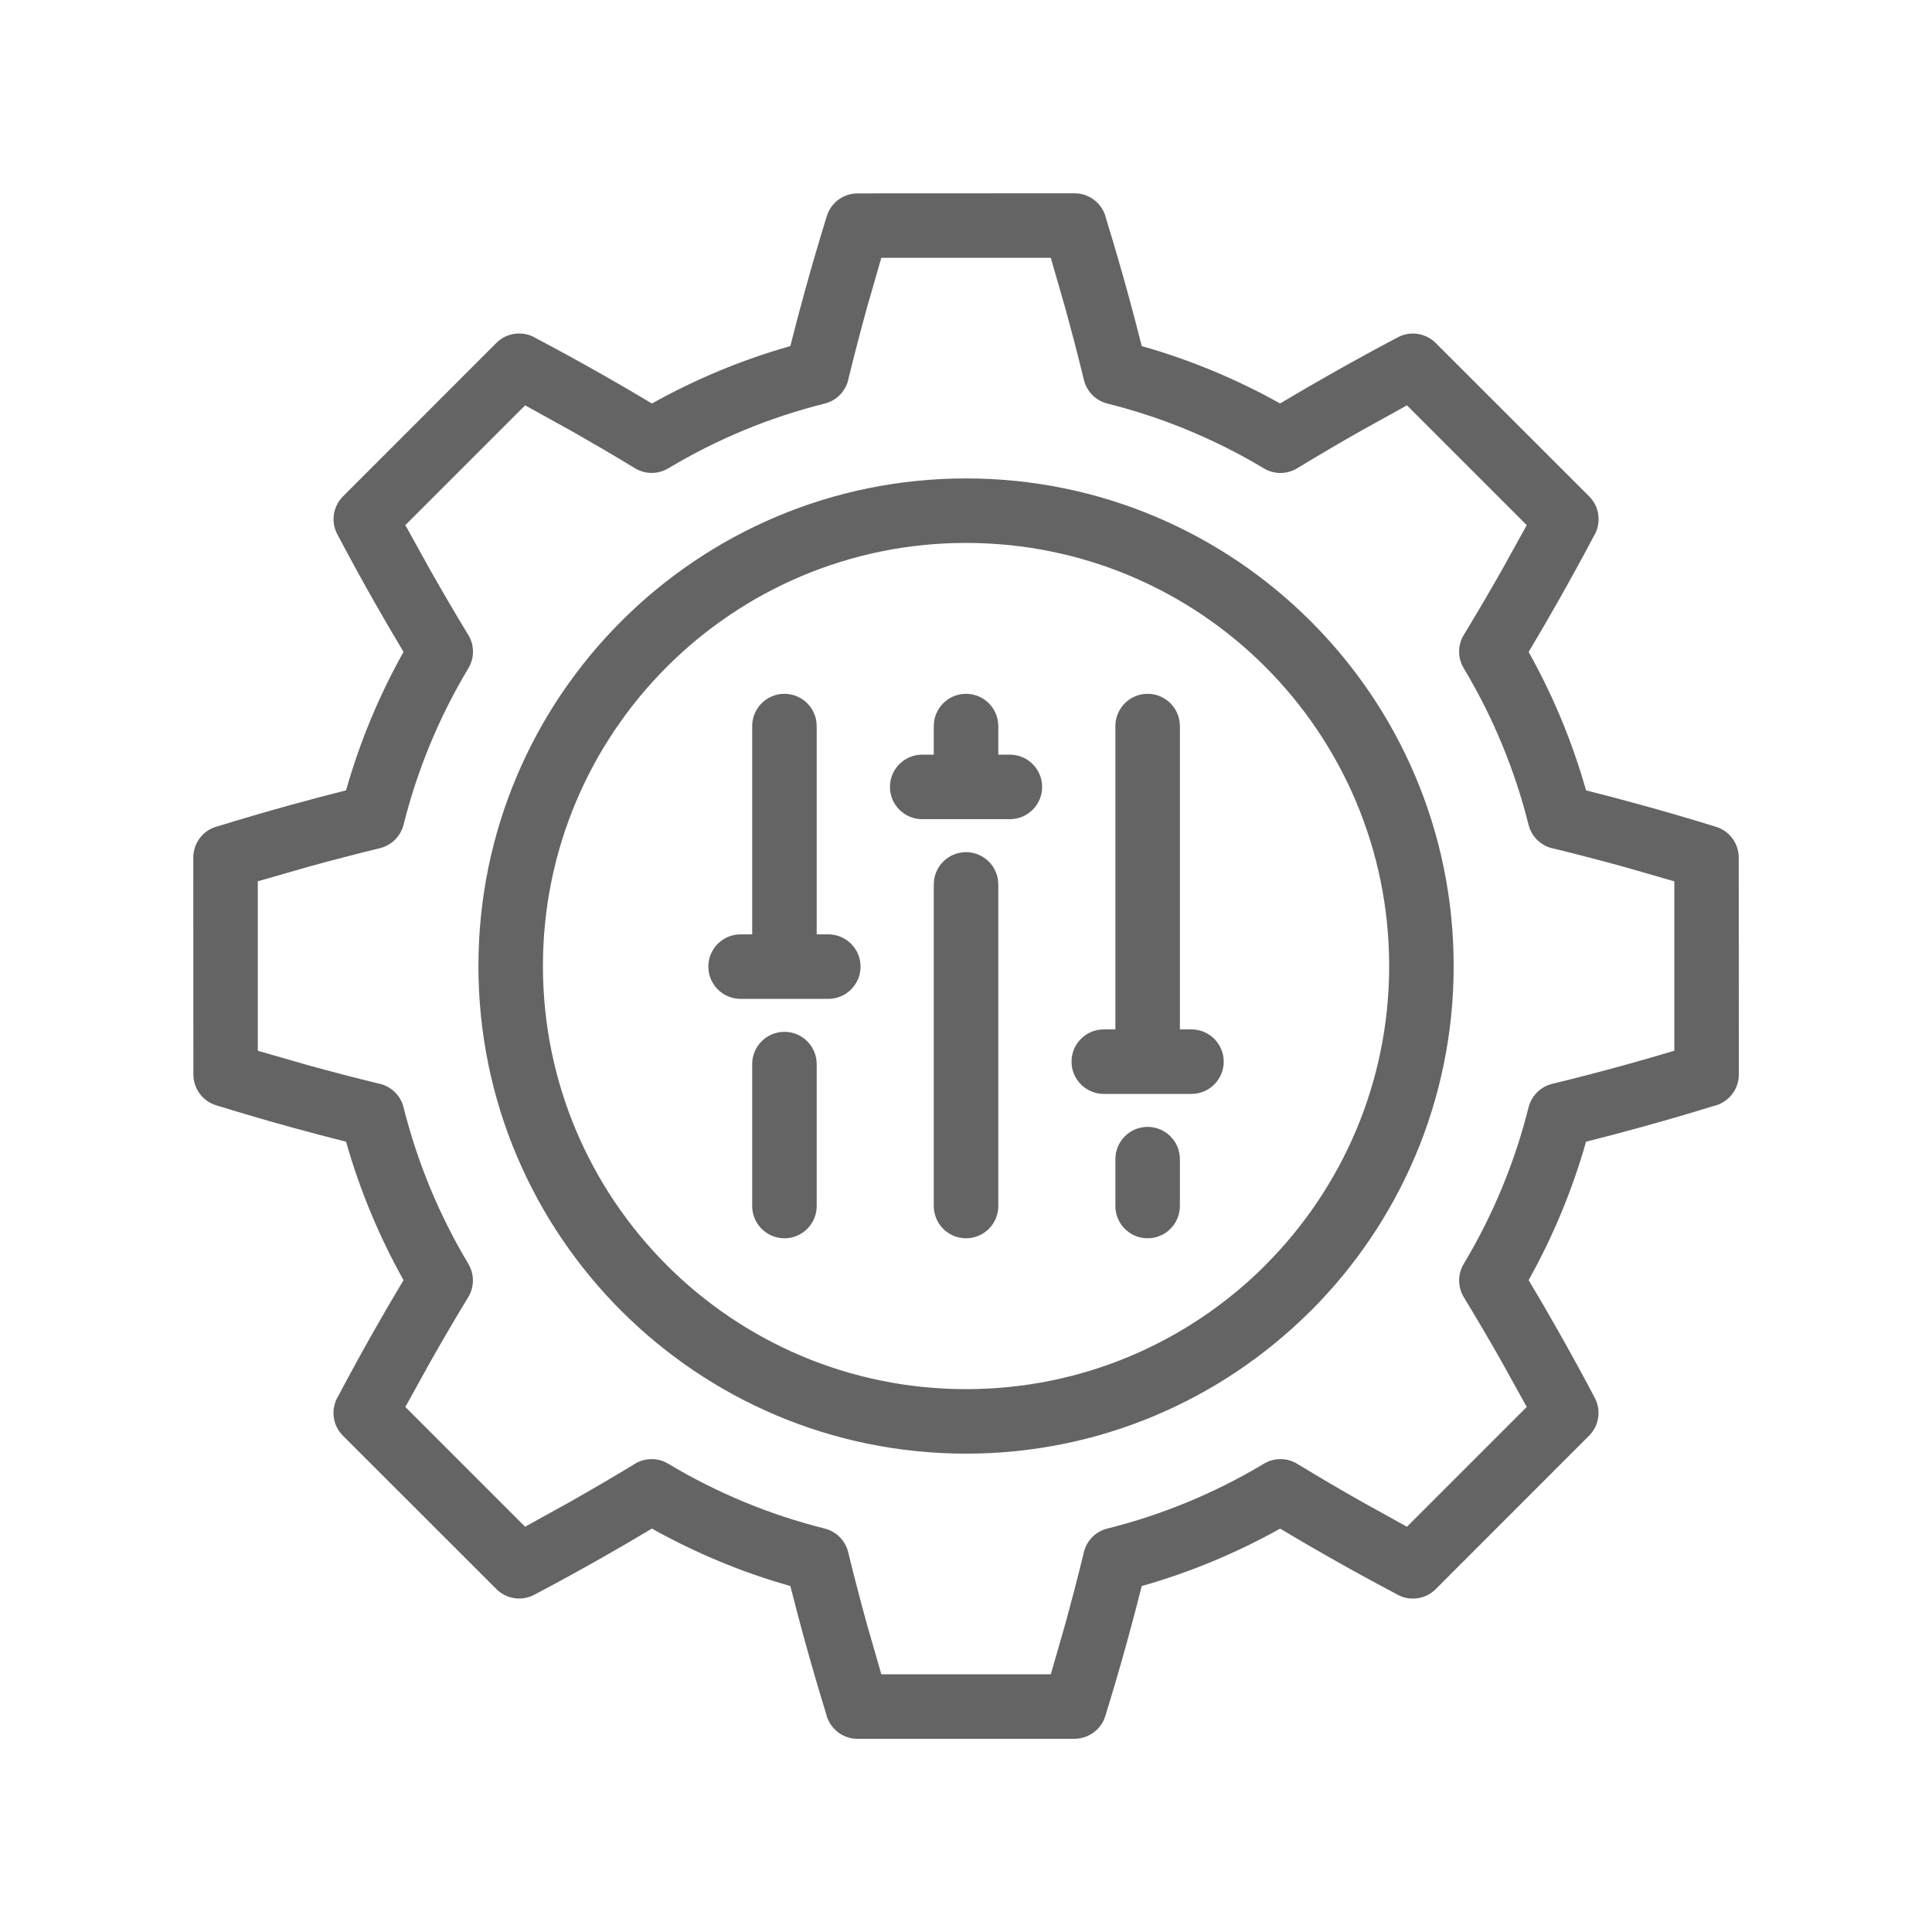
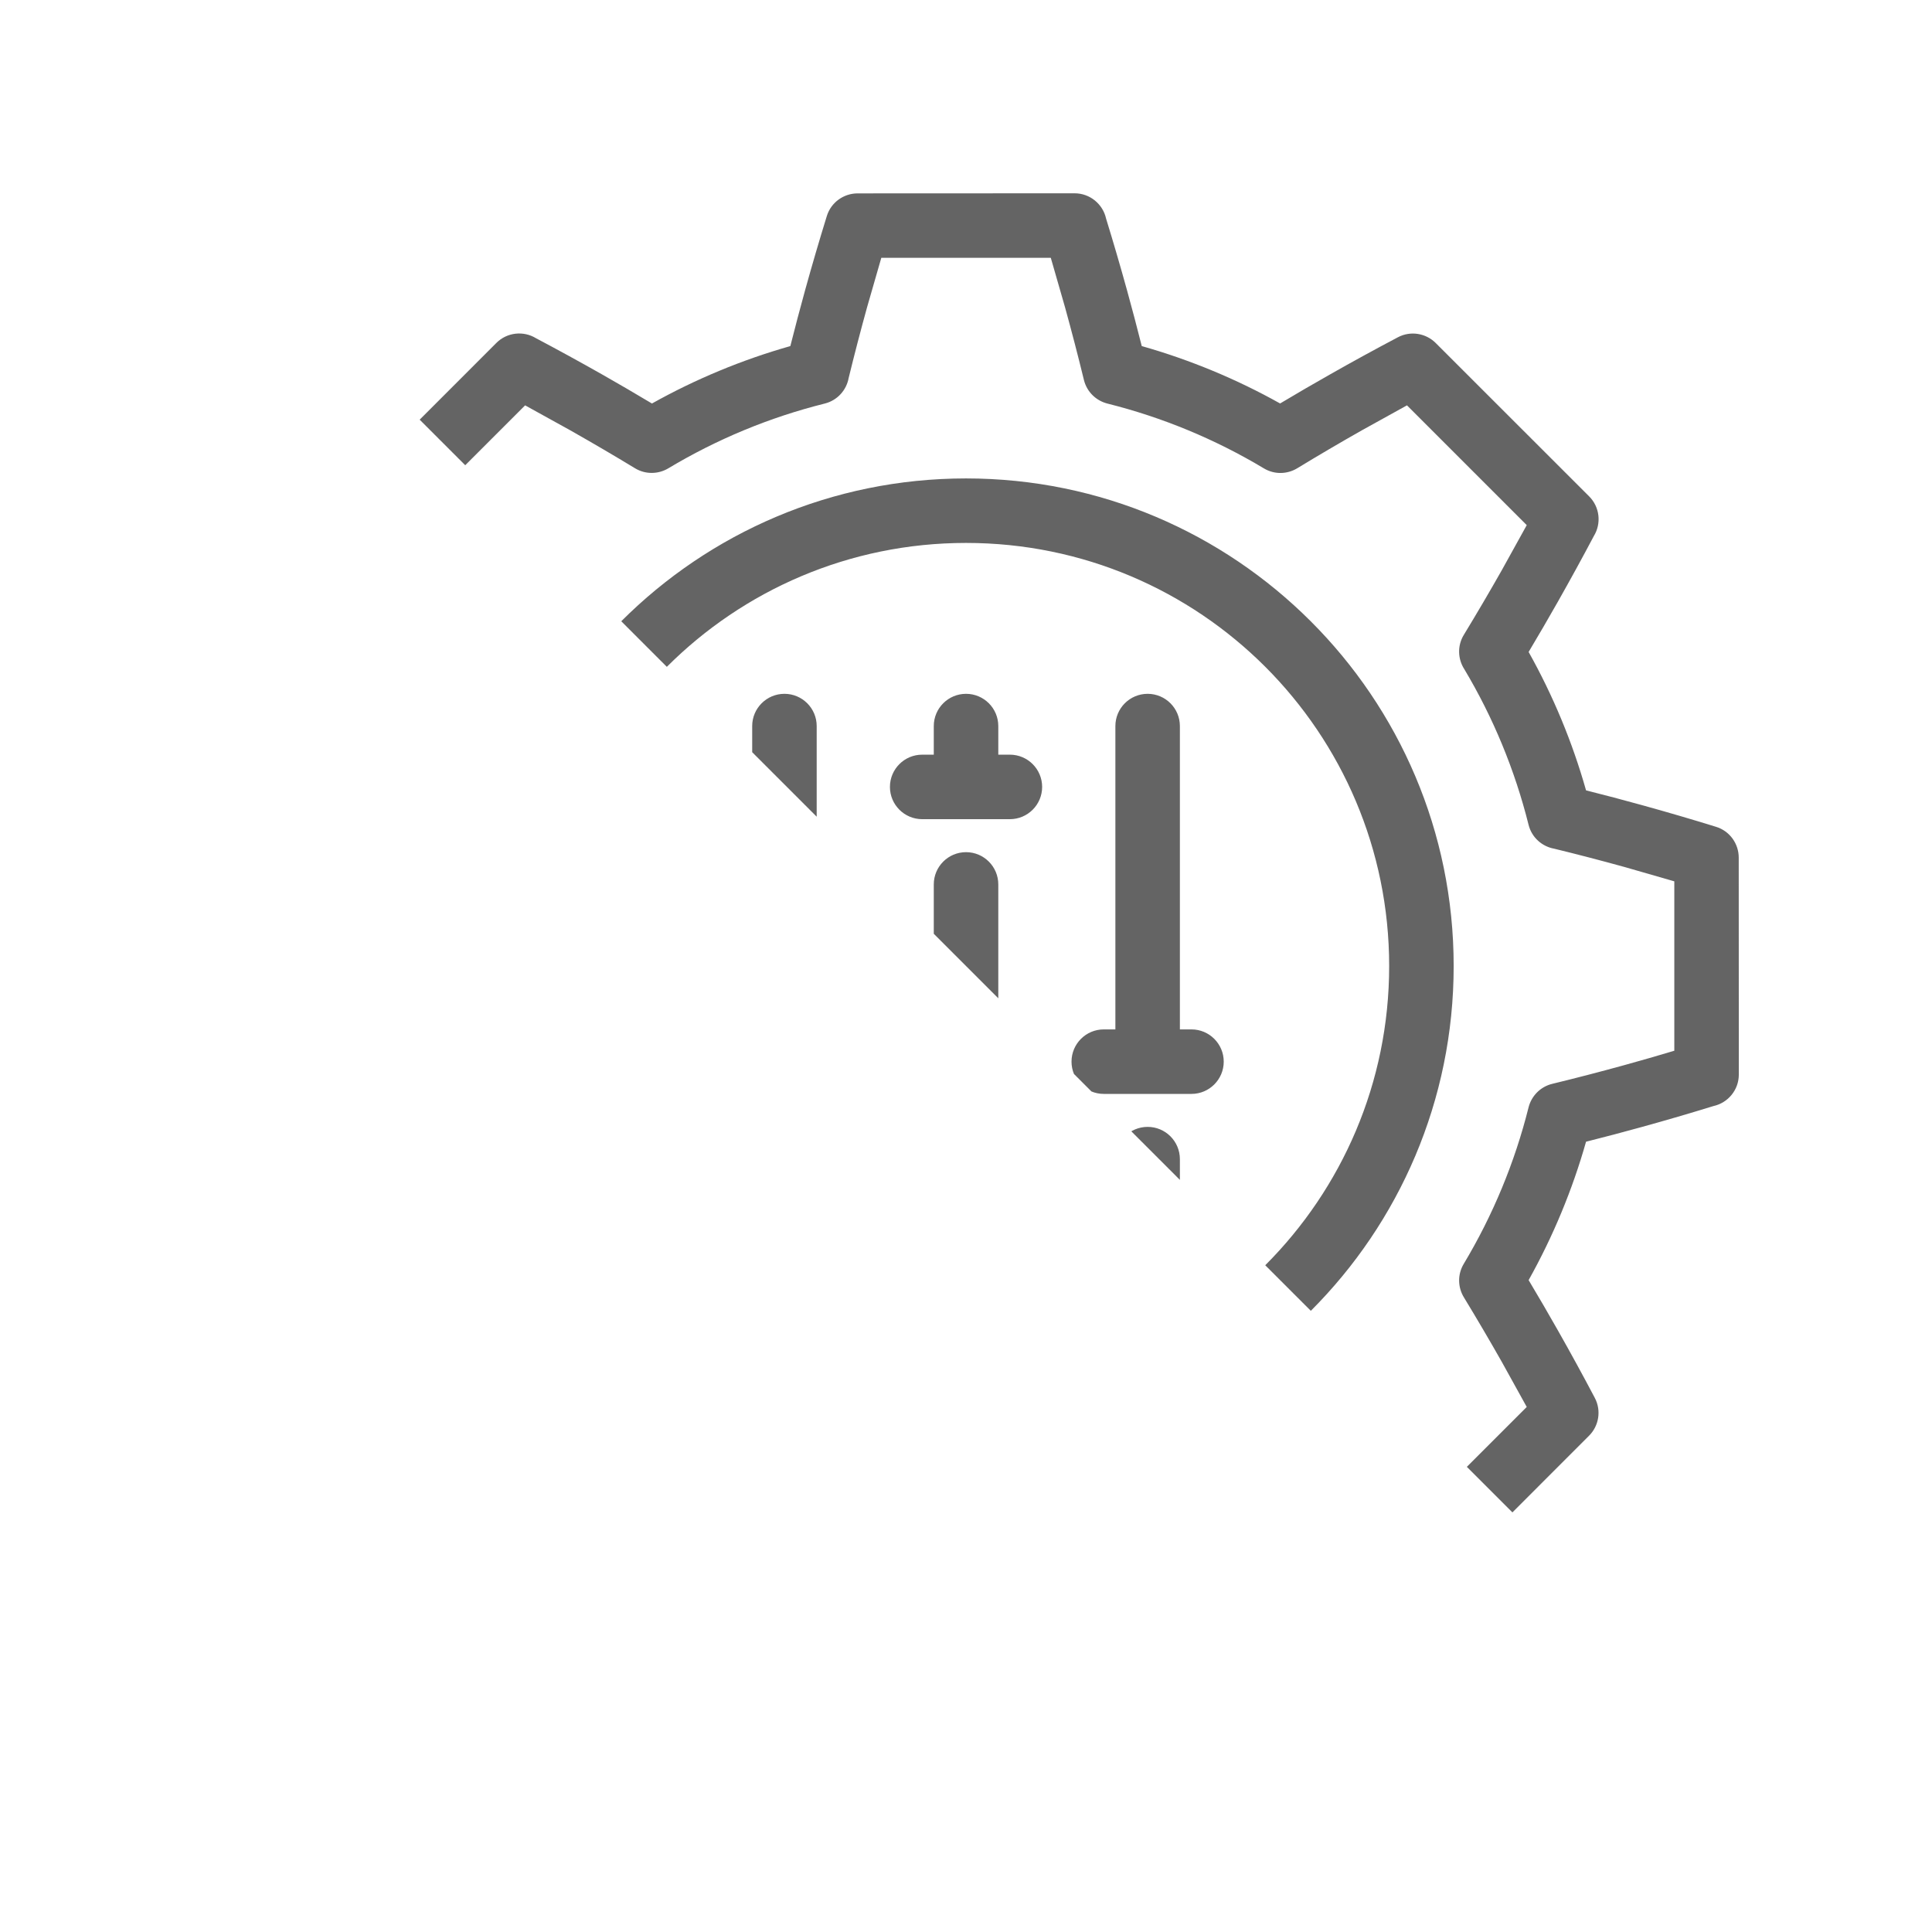
<svg xmlns="http://www.w3.org/2000/svg" width="1080" zoomAndPan="magnify" viewBox="0 0 810 810" height="1080" preserveAspectRatio="xMidYMid meet" version="1.0">
  <defs>
    <clipPath id="4c1cae3631">
-       <path d="M 81 81 L 729 81 L 729 729 L 81 729 Z M 81 81 " clip-rule="nonzero" />
+       <path d="M 81 81 L 729 81 L 729 729 Z M 81 81 " clip-rule="nonzero" />
    </clipPath>
  </defs>
-   <rect x="-81" width="972" fill="#ffffff" y="-81" height="972" fill-opacity="1" />
  <rect x="-81" width="972" fill="#ffffff" y="-81" height="972" fill-opacity="1" />
  <g clip-path="url(#4c1cae3631)">
    <path fill="#646464" d="M 450.523 728.992 L 359.523 729.008 C 353.066 729.008 347.656 724.465 346.324 718.406 C 343.266 708.5 340.336 698.469 337.543 688.355 C 335.387 680.562 333.328 672.758 331.363 664.957 C 311.137 659.234 291.652 651.125 273.309 640.859 C 266.078 645.188 259.102 649.266 252.402 653.059 C 242.977 658.406 233.477 663.609 223.945 668.637 C 218.59 671.457 212.195 670.305 208.125 666.242 L 143.773 601.922 C 139.262 597.414 138.609 590.5 141.816 585.289 C 146.711 576.027 151.785 566.785 156.977 557.621 C 160.773 550.914 164.855 543.945 169.18 536.715 C 158.945 518.41 150.812 498.848 145.09 478.668 C 137.289 476.711 129.484 474.645 121.695 472.488 C 111.23 469.602 100.844 466.559 90.602 463.391 C 84.809 461.617 81.086 456.27 81.078 450.508 L 81.039 359.523 C 81.039 353.059 85.582 347.656 91.648 346.324 C 101.539 343.273 111.555 340.344 121.637 337.551 C 129.453 335.395 137.273 333.328 145.09 331.355 C 150.82 311.145 158.906 291.645 169.18 273.316 C 164.836 266.07 160.758 259.066 156.941 252.348 C 151.617 242.953 146.414 233.461 141.395 223.945 C 138.574 218.59 139.727 212.195 143.789 208.125 L 208.109 143.773 C 212.621 139.262 219.531 138.609 224.746 141.816 C 234.004 146.711 243.23 151.77 252.395 156.961 C 259.109 160.766 266.094 164.844 273.332 169.172 C 291.645 158.922 311.168 150.82 331.355 145.098 C 333.328 137.281 335.395 129.453 337.551 121.637 C 340.438 111.195 343.48 100.836 346.641 90.602 C 348.414 84.809 353.762 81.086 359.523 81.078 L 450.523 81.039 C 456.98 81.039 462.391 85.582 463.727 91.641 C 466.781 101.555 469.719 111.598 472.516 121.719 C 474.668 129.516 476.73 137.316 478.684 145.098 C 498.848 150.82 518.395 158.914 536.691 169.156 C 543.629 165.004 550.629 160.934 557.668 156.953 C 567.078 151.609 576.57 146.422 586.086 141.395 C 591.441 138.574 597.836 139.727 601.906 143.789 L 666.258 208.109 C 670.77 212.621 671.426 219.531 668.223 224.738 C 663.328 233.996 658.27 243.215 653.082 252.379 C 649.098 259.41 645.027 266.402 640.883 273.34 C 651.148 291.66 659.242 311.16 664.957 331.363 C 672.758 333.32 680.562 335.387 688.355 337.543 C 698.82 340.43 709.203 343.473 719.445 346.641 C 725.242 348.414 728.961 353.762 728.969 359.523 L 729.008 450.508 C 729.008 456.973 724.465 462.375 718.398 463.711 C 708.516 466.758 698.5 469.688 688.41 472.473 C 680.594 474.637 672.773 476.703 664.957 478.668 C 659.25 498.832 651.109 518.41 640.883 536.699 C 645.035 543.637 649.113 550.637 653.098 557.676 C 658.43 567.078 663.625 576.57 668.637 586.086 C 671.457 591.441 670.305 597.836 666.242 601.906 L 601.922 666.258 C 597.414 670.77 590.5 671.426 585.297 668.223 C 576.043 663.34 566.816 658.285 557.676 653.098 C 550.637 649.113 543.637 645.035 536.699 640.883 C 518.395 651.109 498.855 659.242 478.676 664.957 C 476.703 672.797 474.637 680.652 472.465 688.488 C 469.594 698.914 466.559 709.242 463.406 719.445 C 461.633 725.242 456.285 728.961 450.523 728.992 Z M 310.496 418.777 C 303.035 418.777 296.977 412.719 296.977 405.254 C 296.977 397.793 303.035 391.734 310.496 391.734 L 315.359 391.734 L 315.359 304.406 C 315.359 296.945 321.418 290.887 328.883 290.887 C 336.344 290.887 342.402 296.945 342.402 304.406 L 342.402 391.734 L 347.273 391.734 C 354.734 391.734 360.793 397.793 360.793 405.254 C 360.793 412.719 354.734 418.777 347.273 418.777 Z M 462.758 458.625 C 455.297 458.625 449.238 452.566 449.238 445.102 C 449.238 437.641 455.297 431.582 462.758 431.582 L 467.629 431.582 L 467.629 304.406 C 467.629 296.945 473.688 290.887 481.152 290.887 C 488.613 290.887 494.672 296.945 494.672 304.406 L 494.672 431.582 L 499.535 431.582 C 506.996 431.582 513.055 437.641 513.055 445.102 C 513.055 452.566 506.996 458.625 499.535 458.625 Z M 386.633 343.441 C 379.168 343.441 373.109 337.383 373.109 329.918 C 373.109 322.457 379.168 316.398 386.633 316.398 L 391.492 316.398 L 391.492 304.406 C 391.492 296.945 397.551 290.887 405.016 290.887 C 412.48 290.887 418.539 296.945 418.539 304.406 L 418.539 316.398 L 423.398 316.398 C 430.863 316.398 436.922 322.457 436.922 329.918 C 436.922 337.383 430.863 343.441 423.398 343.441 Z M 467.629 485.973 C 467.629 478.508 473.688 472.449 481.152 472.449 C 488.613 472.449 494.672 478.508 494.672 485.973 L 494.672 505.633 C 494.672 513.098 488.613 519.156 481.152 519.156 C 473.688 519.156 467.629 513.098 467.629 505.633 Z M 391.492 370.797 C 391.492 363.332 397.551 357.273 405.016 357.273 C 412.48 357.273 418.539 363.332 418.539 370.797 L 418.539 505.633 C 418.539 513.098 412.48 519.156 405.016 519.156 C 397.551 519.156 391.492 513.098 391.492 505.633 Z M 315.359 446.125 C 315.359 438.66 321.418 432.602 328.883 432.602 C 336.344 432.602 342.402 438.66 342.402 446.125 L 342.402 505.633 C 342.402 513.098 336.344 519.156 328.883 519.156 C 321.418 519.156 315.359 513.098 315.359 505.633 Z M 405.016 200.582 C 461.426 200.582 512.527 223.477 549.527 260.465 C 586.566 297.453 609.457 348.574 609.457 405.016 C 609.457 461.457 586.566 512.578 549.574 549.566 L 548.809 550.277 C 511.867 586.852 461.059 609.449 405.016 609.449 C 348.59 609.449 297.453 586.555 260.465 549.566 C 223.477 512.578 200.582 461.457 200.582 405.016 C 200.582 348.59 223.477 297.453 260.465 260.465 C 297.453 223.477 348.59 200.582 405.016 200.582 Z M 530.473 279.559 C 498.391 247.477 454.027 227.625 405.016 227.625 C 356.027 227.625 311.664 247.484 279.574 279.574 C 247.484 311.664 227.625 356.027 227.625 405.016 C 227.625 454.012 247.484 498.367 279.574 530.457 C 311.664 562.547 356.027 582.406 405.016 582.406 C 453.715 582.406 497.824 562.801 529.875 531.086 L 530.465 530.457 C 562.555 498.367 582.414 454.012 582.414 405.016 C 582.414 356.02 562.555 311.664 530.473 279.559 Z M 369.504 701.965 L 440.555 701.965 L 446.492 681.305 C 449.207 671.465 451.793 661.551 454.227 651.578 C 455.137 646.512 458.93 642.184 464.246 640.859 C 487.234 635.113 509.207 626.027 529.547 613.879 C 533.762 611.184 539.309 610.934 543.867 613.711 C 552.809 619.148 561.875 624.48 570.992 629.645 L 589.871 640.094 L 640.094 589.871 L 629.645 570.992 C 624.48 561.875 619.148 552.809 613.711 543.867 C 611.199 539.727 611 534.367 613.656 529.922 C 625.91 509.48 635.09 487.344 640.867 464.227 C 642.074 459.527 645.762 455.625 650.797 454.402 C 660.992 451.93 671.16 449.277 681.227 446.5 C 688.113 444.602 695.027 442.605 701.965 440.527 L 701.965 369.504 L 681.172 363.516 C 671.383 360.809 661.5 358.23 651.578 355.812 C 646.512 354.902 642.184 351.121 640.859 345.797 C 635.121 322.848 626.02 300.793 613.879 280.492 C 611.184 276.285 610.934 270.73 613.711 266.172 C 619.148 257.234 624.465 248.18 629.629 239.066 L 640.094 220.164 L 589.879 169.945 L 570.984 180.402 C 561.852 185.574 552.801 190.891 543.859 196.328 C 539.715 198.844 534.359 199.043 529.914 196.383 C 509.457 184.121 487.395 174.992 464.254 169.188 C 459.551 167.984 455.648 164.297 454.426 159.258 C 451.953 149.082 449.309 138.953 446.539 128.902 L 440.547 108.082 L 369.496 108.082 L 363.523 128.82 C 360.816 138.633 358.23 148.531 355.805 158.469 C 354.895 163.535 351.105 167.863 345.789 169.188 C 322.648 174.969 300.582 184.113 280.133 196.383 C 275.984 198.836 270.652 198.992 266.246 196.328 C 257.824 191.211 248.746 185.887 239.082 180.41 L 220.156 169.945 L 169.945 220.156 L 180.395 239.031 C 185.727 248.438 190.914 257.289 195.898 265.512 C 198.816 269.727 199.191 275.441 196.391 280.125 C 184.148 300.527 174.961 322.703 169.188 345.789 C 167.984 350.488 164.293 354.395 159.258 355.613 C 149.059 358.098 138.895 360.746 128.82 363.523 L 108.082 369.496 L 108.082 440.527 L 128.879 446.516 C 138.664 449.223 148.547 451.801 158.469 454.219 C 163.535 455.129 167.863 458.914 169.188 464.238 C 174.969 487.344 184.141 509.488 196.383 529.914 C 198.836 534.066 198.992 539.398 196.328 543.805 C 191.227 552.199 185.91 561.262 180.426 570.934 L 169.945 589.879 L 220.156 640.086 L 239.09 629.605 C 248.492 624.273 257.305 619.109 265.5 614.145 C 269.715 611.223 275.434 610.848 280.117 613.648 C 300.52 625.879 322.711 635.105 345.797 640.859 C 350.496 642.066 354.398 645.754 355.621 650.789 C 358.098 660.977 360.738 671.121 363.516 681.172 Z M 369.504 701.965 " fill-opacity="1" fill-rule="nonzero" />
  </g>
</svg>